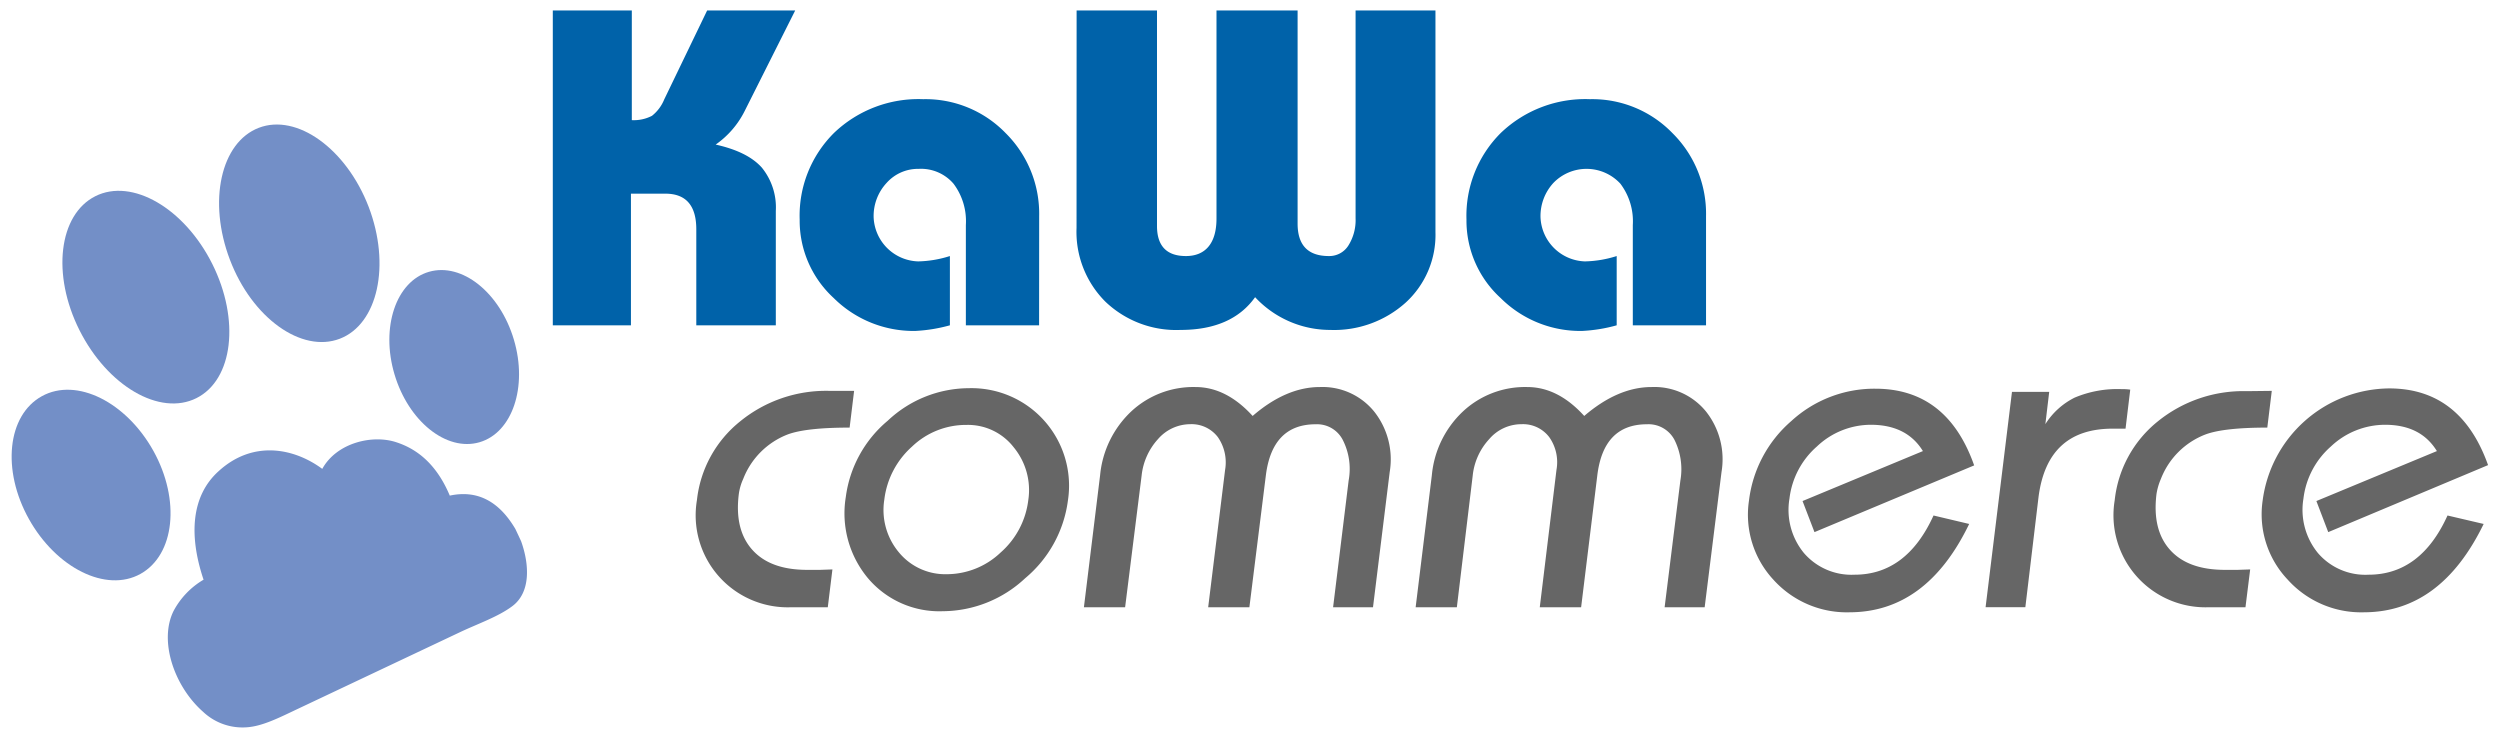
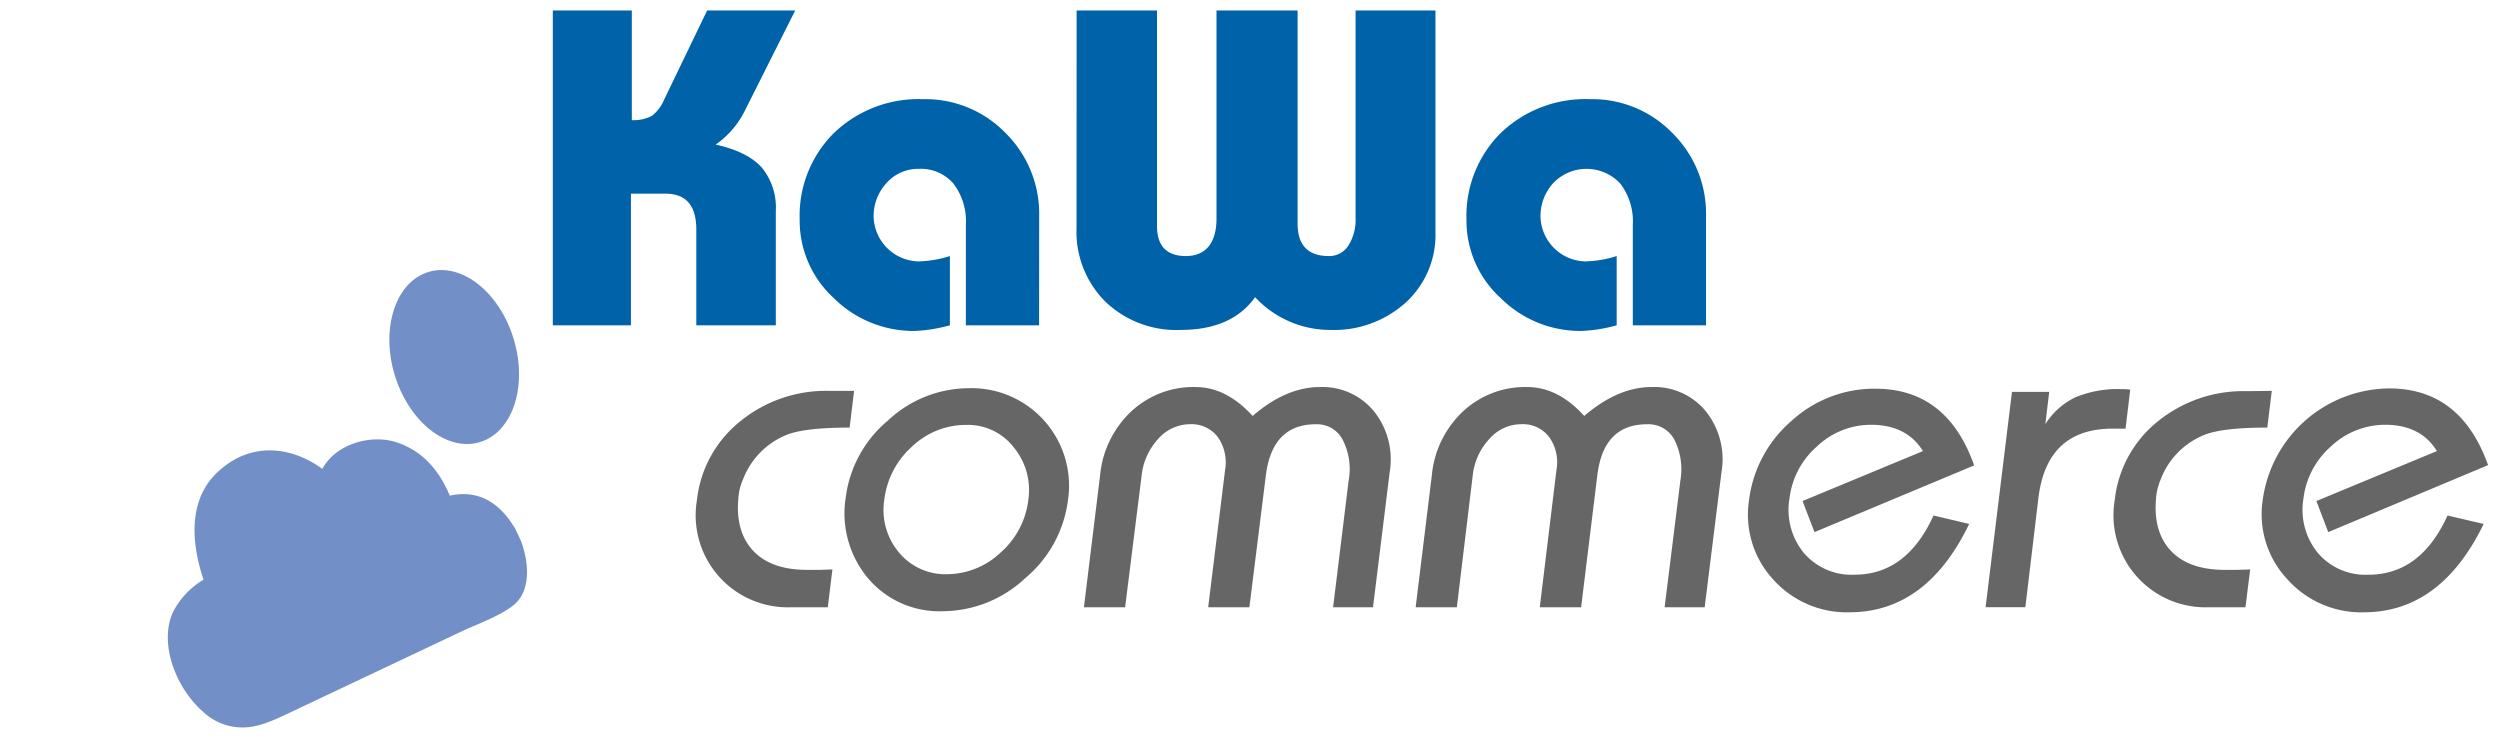
<svg xmlns="http://www.w3.org/2000/svg" viewBox="0 0 345.83 102.05">
  <g fill="#666">
    <path d="m118.15 54.07-.62 5.08q-6 0-8.55.94a10.77 10.77 0 0 0 -6.17 6.16 7.42 7.42 0 0 0 -.61 2.1c-.41 3.31.22 5.88 1.89 7.73s4.19 2.75 7.58 2.75h1.76l1.72-.06-.64 5.23h-5a12.73 12.73 0 0 1 -13.1-14.83 16.19 16.19 0 0 1 6-10.9 18.79 18.79 0 0 1 12.35-4.2z" />
    <path d="m134 53.7a13.49 13.49 0 0 1 13.73 15.52 16.84 16.84 0 0 1 -5.93 10.78 16.78 16.78 0 0 1 -11.38 4.55 12.92 12.92 0 0 1 -10.34-4.55 14 14 0 0 1 -3.08-11.24 16.56 16.56 0 0 1 5.81-10.57 16.44 16.44 0 0 1 11.19-4.49zm-3 25.73a10.82 10.82 0 0 0 7.42-3 11.47 11.47 0 0 0 3.82-7.21 9.3 9.3 0 0 0 -2-7.33 8 8 0 0 0 -6.54-3.11 10.79 10.79 0 0 0 -7.54 3 11.69 11.69 0 0 0 -3.83 7.33 9.12 9.12 0 0 0 2 7.28 8.3 8.3 0 0 0 6.67 3.04z" />
    <path d="m152.18 65.74a13.9 13.9 0 0 1 4.3-8.82 12.6 12.6 0 0 1 8.89-3.38c2.86 0 5.5 1.35 7.91 4 3.08-2.66 6.19-4 9.3-4a9.21 9.21 0 0 1 7.51 3.39 10.65 10.65 0 0 1 2.15 8.37l-2.31 18.7h-5.52l2.15-17.53a8.83 8.83 0 0 0 -.82-5.63 4 4 0 0 0 -3.74-2.15q-6 0-6.89 7.06l-2.28 18.25h-5.7l2.34-19a6.12 6.12 0 0 0 -1-4.53 4.56 4.56 0 0 0 -3.84-1.79 5.93 5.93 0 0 0 -4.44 2.06 8.87 8.87 0 0 0 -2.27 5.07l-2.28 18.19h-5.7z" />
    <path d="m198.07 65.74a13.85 13.85 0 0 1 4.3-8.82 12.58 12.58 0 0 1 8.89-3.38c2.86 0 5.49 1.35 7.89 4 3.1-2.66 6.21-4 9.32-4a9.21 9.21 0 0 1 7.53 3.39 10.65 10.65 0 0 1 2.14 8.37l-2.33 18.7h-5.54l2.18-17.53a9.1 9.1 0 0 0 -.82-5.63 4.06 4.06 0 0 0 -3.81-2.15q-6 0-6.86 7.06l-2.24 18.25h-5.72l2.31-19a6 6 0 0 0 -1-4.53 4.55 4.55 0 0 0 -3.83-1.79 5.87 5.87 0 0 0 -4.48 2.07 8.76 8.76 0 0 0 -2.28 5.07l-2.19 18.18h-5.7z" />
    <path d="m251 73.61-1.65-4.3 16.65-6.91c-1.49-2.43-3.9-3.64-7.21-3.64a10.86 10.86 0 0 0 -7.45 3 11.34 11.34 0 0 0 -3.8 7.21 9.4 9.4 0 0 0 2 7.53 8.68 8.68 0 0 0 7 3q7.2 0 10.93-8.19l4.93 1.17q-5.89 12.21-16.56 12.22a13.67 13.67 0 0 1 -10.54-4.53 13.21 13.21 0 0 1 -3.36-10.92 17.26 17.26 0 0 1 5.85-11 17 17 0 0 1 11.63-4.48q9.93 0 13.67 10.61z" />
    <path d="m278.32 54.21h5.15l-.53 4.46a10.12 10.12 0 0 1 4.06-3.67 15.22 15.22 0 0 1 6.49-1.17 7.54 7.54 0 0 1 1.19.07l-.65 5.4h-1.56c-6.2-.08-9.67 3.09-10.48 9.49l-1.82 15.21h-5.5z" />
    <path d="m314.26 54.07-.62 5.08c-3.95 0-6.82.31-8.53.94a10.74 10.74 0 0 0 -6.19 6.16 8.56 8.56 0 0 0 -.61 2.1c-.4 3.31.22 5.88 1.89 7.73s4.19 2.75 7.59 2.75h1.75l1.73-.06-.65 5.23h-5a12.73 12.73 0 0 1 -13.09-14.79 16.18 16.18 0 0 1 5.94-10.9 18.8 18.8 0 0 1 12.35-4.2z" />
    <path d="m322.07 73.61-1.64-4.3 16.67-6.91c-1.49-2.43-3.87-3.64-7.18-3.64a10.93 10.93 0 0 0 -7.48 3 11.39 11.39 0 0 0 -3.8 7.21 9.44 9.44 0 0 0 2 7.53 8.63 8.63 0 0 0 7 3c4.8 0 8.46-2.73 10.93-8.19l5 1.17q-5.93 12.21-16.57 12.22a13.67 13.67 0 0 1 -10.55-4.53 13.13 13.13 0 0 1 -3.45-10.95 17.82 17.82 0 0 1 17.5-15.49q9.9 0 13.68 10.61z" />
  </g>
  <path d="m76.47 1.45h10.93v15.17a5.45 5.45 0 0 0 2.79-.6 5.56 5.56 0 0 0 1.7-2.28l5.93-12.29h12.18l-7 13.93a12.43 12.43 0 0 1 -4 4.62c3 .67 5.08 1.73 6.38 3.18a8.72 8.72 0 0 1 1.94 6v15.82h-11v-13.28q0-4.93-4.28-4.93h-4.76v18.21h-10.81z" fill="#0062a9" />
  <path d="m143.74 45h-10.13v-13.87a8.62 8.62 0 0 0 -1.71-5.72 5.92 5.92 0 0 0 -4.81-2.05 5.81 5.81 0 0 0 -4.45 1.95 6.73 6.73 0 0 0 -1.79 4.69 6.36 6.36 0 0 0 6.15 6.16 15.48 15.48 0 0 0 4.4-.74v9.58a21.81 21.81 0 0 1 -4.79.78 15.68 15.68 0 0 1 -11.28-4.55 14.53 14.53 0 0 1 -4.71-10.85 16.12 16.12 0 0 1 4.76-12 16.89 16.89 0 0 1 12.32-4.66 15.43 15.43 0 0 1 11.41 4.69 15.7 15.7 0 0 1 4.64 11.49z" fill="#0062a9" />
  <path d="m148.93 1.45h11.12v29.81c0 2.76 1.33 4.16 4 4.16s4.23-1.73 4.23-5.18v-28.79h11.22v29.48c0 3 1.45 4.49 4.32 4.49a3.11 3.11 0 0 0 2.7-1.45 6.59 6.59 0 0 0 1-3.78v-28.74h11.05v30.69a12.68 12.68 0 0 1 -4.12 9.72 14.8 14.8 0 0 1 -10.45 3.78 14.19 14.19 0 0 1 -10.38-4.53c-2.13 3-5.57 4.53-10.31 4.53a14.19 14.19 0 0 1 -10.39-3.9 13.65 13.65 0 0 1 -4-10.22z" fill="#0062a9" />
  <path d="m236 45h-10.13v-13.87a8.62 8.62 0 0 0 -1.72-5.72 6.37 6.37 0 0 0 -9.27-.1 6.76 6.76 0 0 0 -1.78 4.69 6.36 6.36 0 0 0 6.14 6.16 15.48 15.48 0 0 0 4.4-.74v9.58a21.64 21.64 0 0 1 -4.79.78 15.61 15.61 0 0 1 -11.26-4.55 14.48 14.48 0 0 1 -4.73-10.85 16.16 16.16 0 0 1 4.76-12 16.88 16.88 0 0 1 12.31-4.66 15.43 15.43 0 0 1 11.42 4.69 15.67 15.67 0 0 1 4.65 11.46z" fill="#0062a9" />
  <path d="m71.29 73.17c.27.57.54 1.14.8 1.71 1.17 3.27 1.33 7.11-1.26 9-1.93 1.44-4.7 2.39-7.24 3.59l-22.27 10.53c-2.67 1.26-5 2.47-7.21 2.61a7.94 7.94 0 0 1 -6-2.13c-4.06-3.57-6.16-9.89-4.08-14a11 11 0 0 1 4.13-4.29c-2.06-6.12-1.71-11.59 2.07-15 4.73-4.33 10.4-3.24 14.35-.33 2-3.63 7-4.81 10.34-3.65 3 1 5.56 3.21 7.3 7.35 3.6-.77 6.68.56 9.07 4.61z" fill="#738fc7" fill-rule="evenodd" />
-   <path d="m51 28.62c3.07 8.05 1.27 16.22-4 18.24s-12.13-2.86-15.2-10.94-1.26-16.22 4-18.24 12.1 2.88 15.2 10.94z" fill="#738fc7" />
-   <path d="m29.37 36.52c3.85 7.71 2.88 16-2.19 18.55s-12.3-1.67-16.18-9.38-2.88-16 2.19-18.55 12.32 1.66 16.18 9.38z" fill="#738fc7" />
-   <path d="m21.23 62.39c3.75 6.77 2.95 14.36-1.8 17s-11.65-.82-15.43-7.59-3-14.36 1.8-17 11.67.82 15.43 7.59z" fill="#738fc7" />
  <path d="m71.09 47c1.93 6.51-.21 12.86-4.77 14.18s-9.82-2.9-11.75-9.4.21-12.86 4.77-14.18 9.82 2.87 11.75 9.4z" fill="#738fc7" />
</svg>